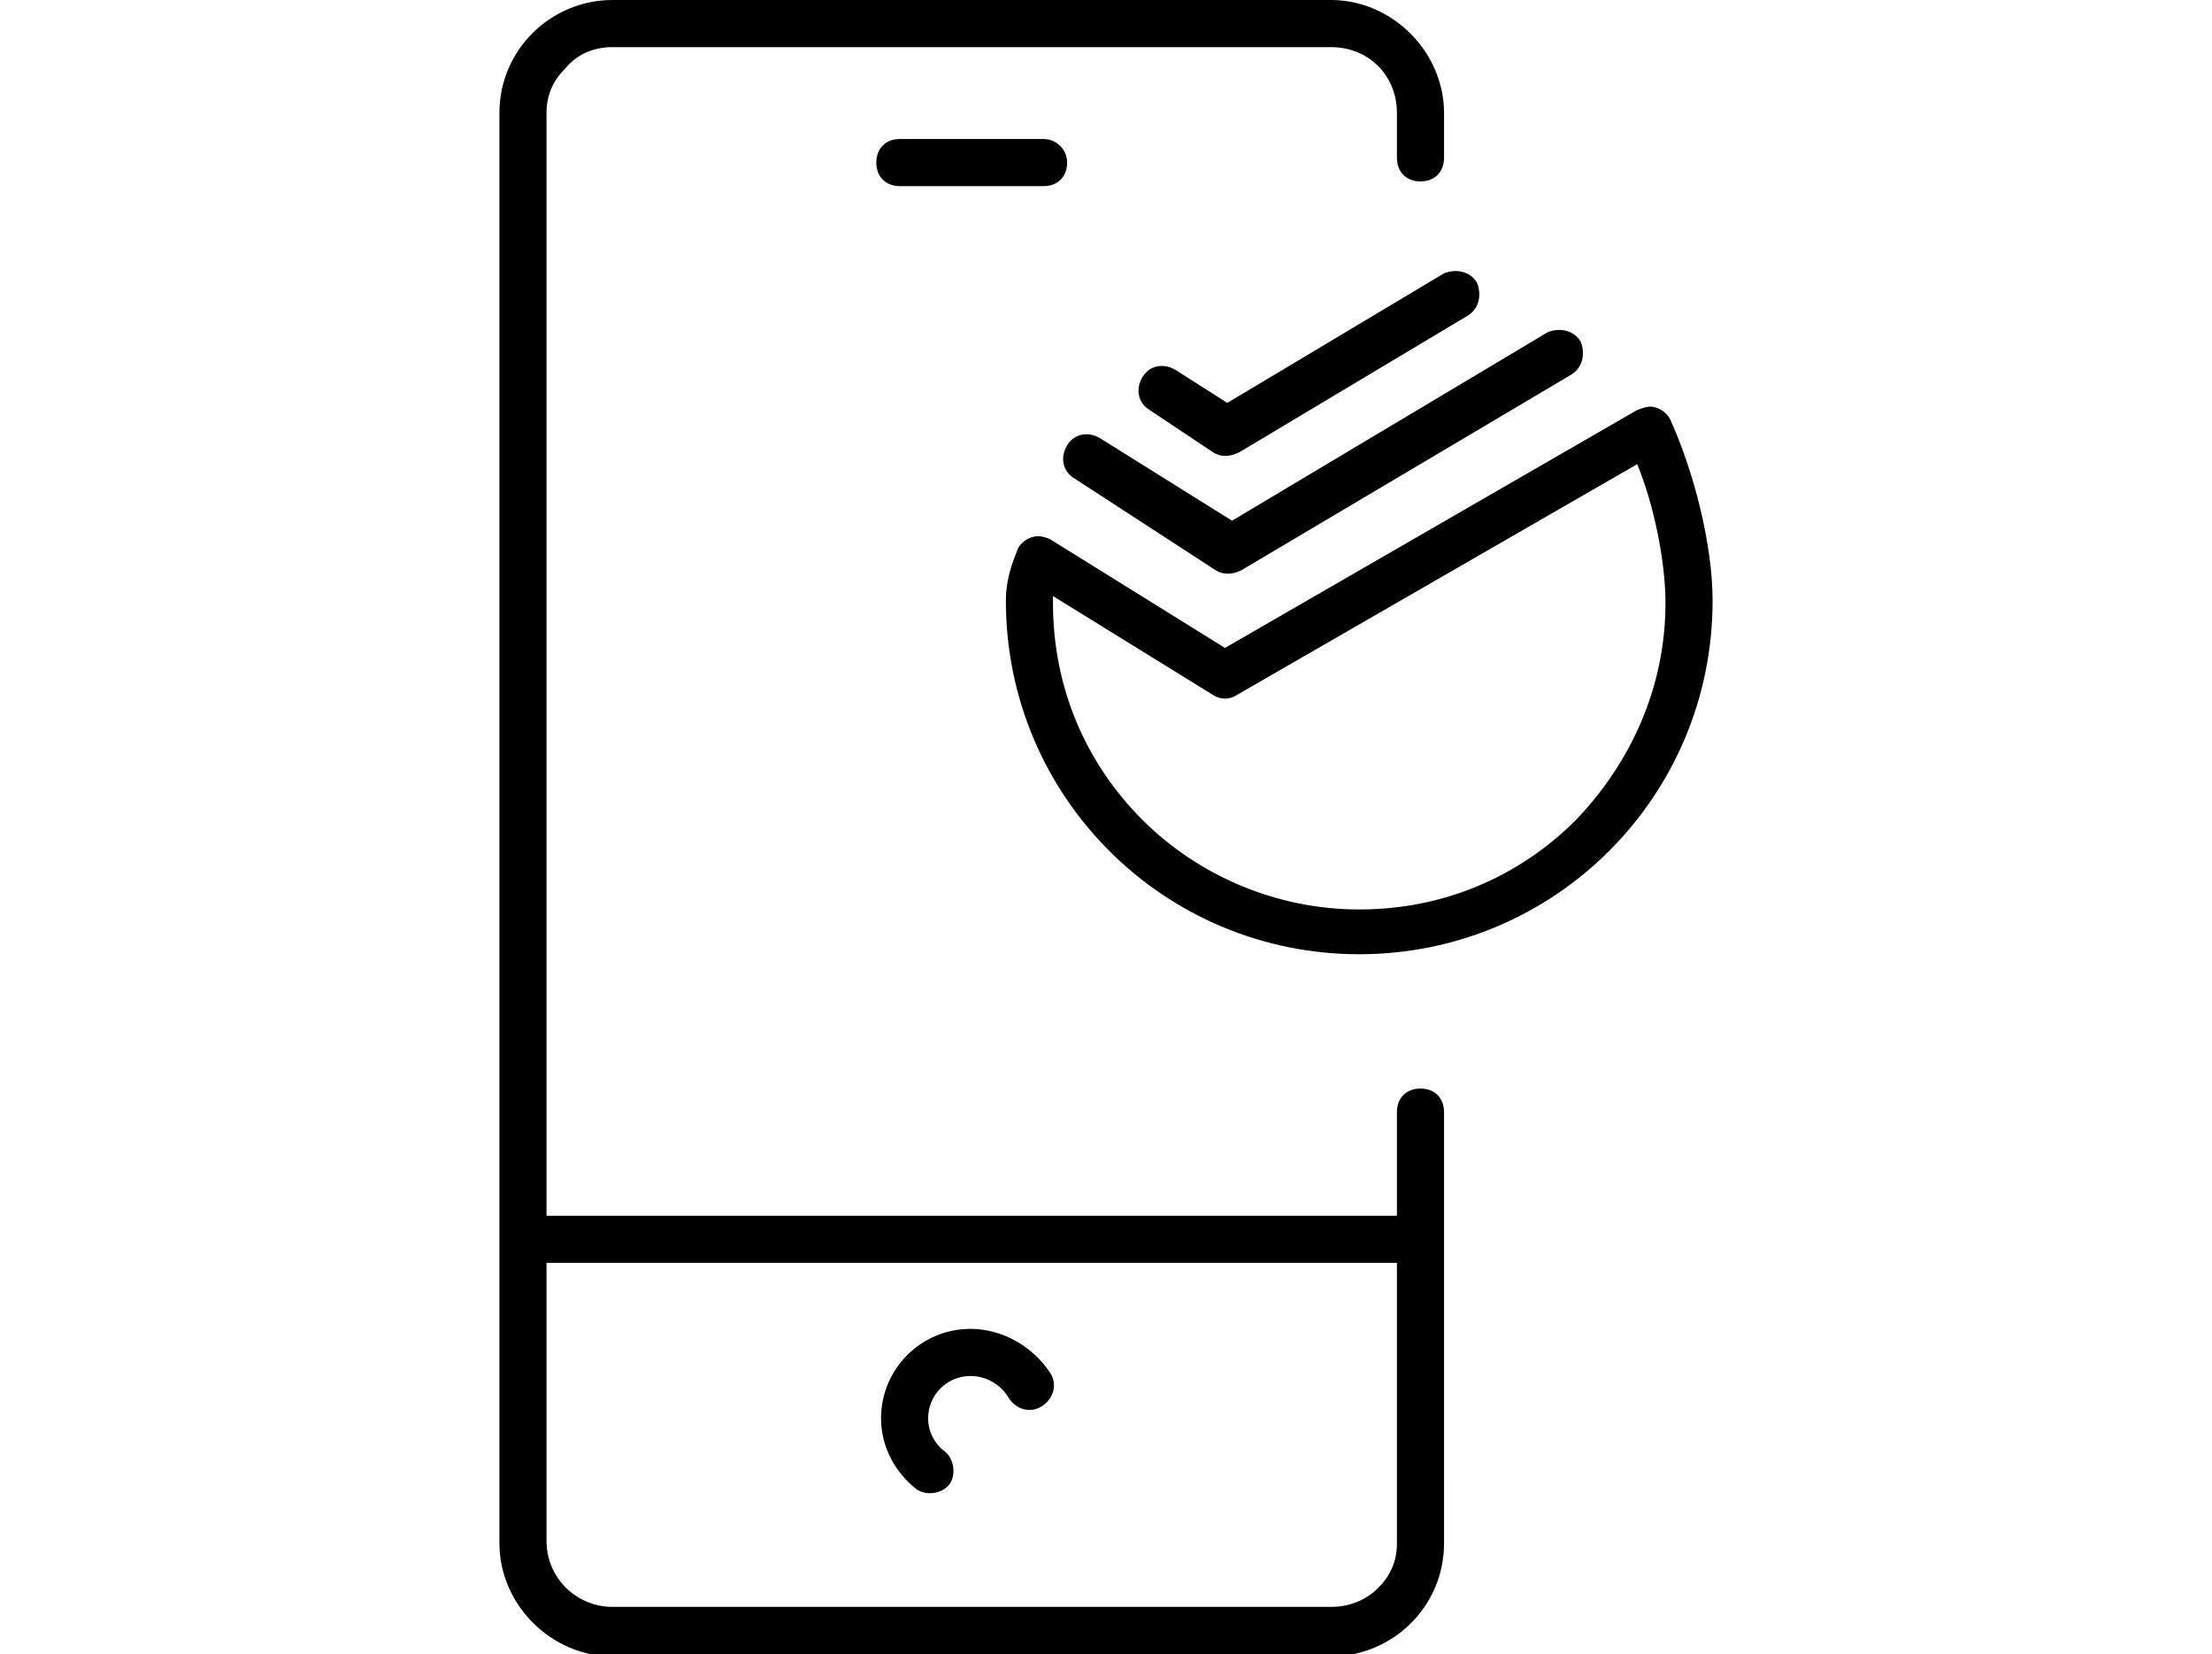
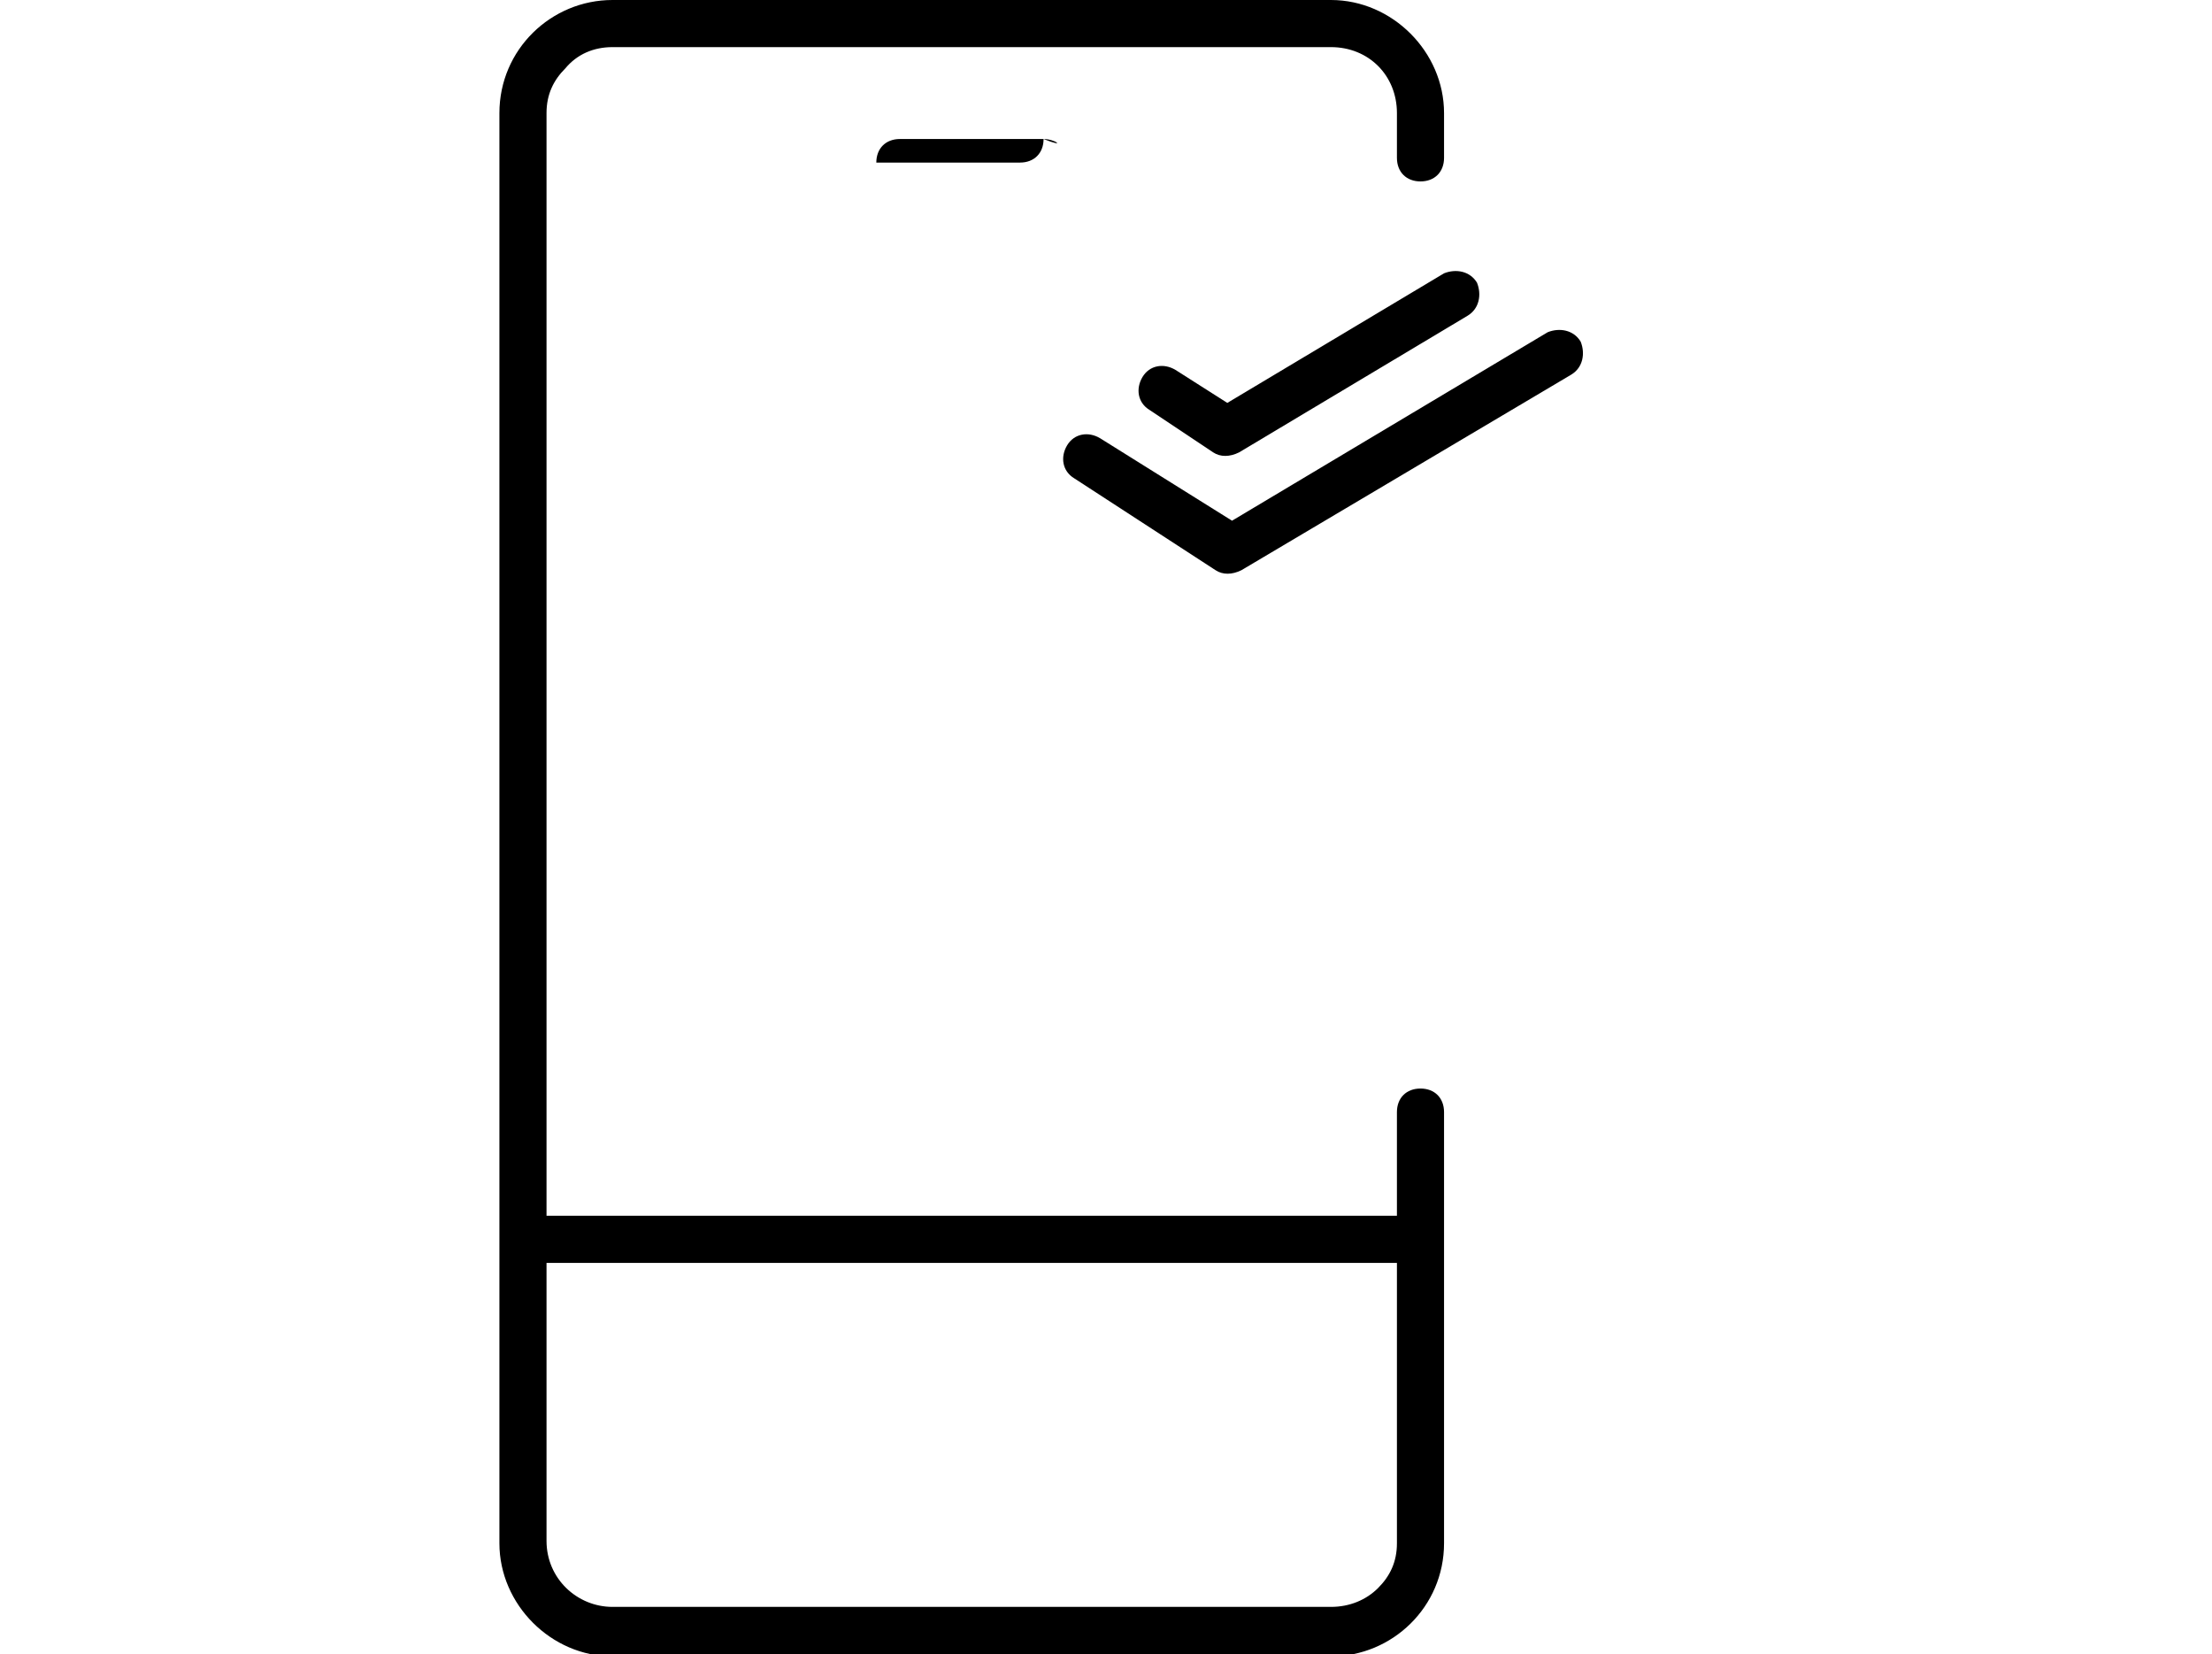
<svg xmlns="http://www.w3.org/2000/svg" version="1.1" id="Слой_1" x="0px" y="0px" width="93.9px" height="70.2px" viewBox="0 0 93.9 70.2" style="enable-background:new 0 0 93.9 70.2;" xml:space="preserve">
  <g>
    <path d="M61.3,52.6v-5.4c0-0.6-0.4-1-1-1c-0.6,0-1,0.4-1,1h0v4.4H23.2V4.8c0-0.8,0.3-1.4,0.8-1.9C24.5,2.3,25.2,2,26,2h30.5   c0.8,0,1.5,0.3,2,0.8C59,3.3,59.3,4,59.3,4.8v1.9c0,0.6,0.4,1,1,1c0.6,0,1-0.4,1-1l0-1.9c0-2.6-2.2-4.8-4.8-4.8H26   c-2.6,0-4.8,2.1-4.8,4.8v60.7c0,0,0,0,0,0c0,2.6,2.2,4.8,4.8,4.8h30.5c2.6,0,4.8-2.1,4.8-4.8v-2.7V52.6   C61.3,52.6,61.3,52.6,61.3,52.6C61.3,52.6,61.3,52.6,61.3,52.6z M59.3,65.5c0,0.8-0.3,1.4-0.8,1.9c-0.5,0.5-1.2,0.8-2,0.8H26   c-1.5,0-2.8-1.2-2.8-2.8c0,0,0,0,0,0h0V53.6h36.1v9.1V65.5z" />
-     <path d="M41.2,56.4c-2.1,0-3.8,1.7-3.8,3.8c0,1.2,0.6,2.3,1.5,3c0.4,0.3,1.1,0.2,1.4-0.2c0.3-0.4,0.2-1.1-0.2-1.4h0   c-0.4-0.3-0.7-0.8-0.7-1.4c0-1,0.8-1.8,1.8-1.8c0.7,0,1.3,0.4,1.6,0.9c0.3,0.5,0.9,0.7,1.4,0.4c0.5-0.3,0.7-0.9,0.4-1.4   C43.9,57.2,42.6,56.4,41.2,56.4z" />
-     <path d="M44.3,5.9h-6.1c-0.6,0-1,0.4-1,1c0,0.6,0.4,1,1,1h6.1c0.6,0,1-0.4,1-1C45.3,6.3,44.8,5.9,44.3,5.9z" />
-     <path d="M70.9,17.8c-0.1-0.2-0.3-0.4-0.6-0.5s-0.5,0-0.8,0.1L52,27.5l-7.4-4.6c-0.2-0.1-0.5-0.2-0.8-0.1c-0.3,0.1-0.5,0.3-0.6,0.5   c0,0.1-0.5,1-0.5,2.2c0,8.3,6.7,15,15,15c8.3,0,15-6.7,15-15C72.7,23.1,71.9,20,70.9,17.8z M66.9,34.8c-2.4,2.4-5.6,3.8-9.2,3.8   c-3.6,0-6.9-1.5-9.2-3.8c-2.4-2.4-3.8-5.6-3.8-9.2c0-0.1,0-0.2,0-0.3l6.8,4.2c0.3,0.2,0.7,0.2,1,0l17-9.8c0.7,1.7,1.2,4.1,1.2,5.9   C70.7,29.2,69.2,32.4,66.9,34.8z" />
+     <path d="M44.3,5.9h-6.1c-0.6,0-1,0.4-1,1h6.1c0.6,0,1-0.4,1-1C45.3,6.3,44.8,5.9,44.3,5.9z" />
    <path d="M46.7,18.6c-0.5-0.3-1.1-0.2-1.4,0.3c-0.3,0.5-0.2,1.1,0.3,1.4l6,3.9c0.3,0.2,0.7,0.2,1.1,0l14-8.3   c0.5-0.3,0.6-0.9,0.4-1.4c-0.3-0.5-0.9-0.6-1.4-0.4l0,0l-13.4,8L46.7,18.6z" />
    <path d="M49.9,15.7c-0.5-0.3-1.1-0.2-1.4,0.3c-0.3,0.5-0.2,1.1,0.3,1.4l2.7,1.8c0.3,0.2,0.7,0.2,1.1,0l9.7-5.8   c0.5-0.3,0.6-0.9,0.4-1.4c-0.3-0.5-0.9-0.6-1.4-0.4l0,0l-9.2,5.5L49.9,15.7z" />
  </g>
</svg>